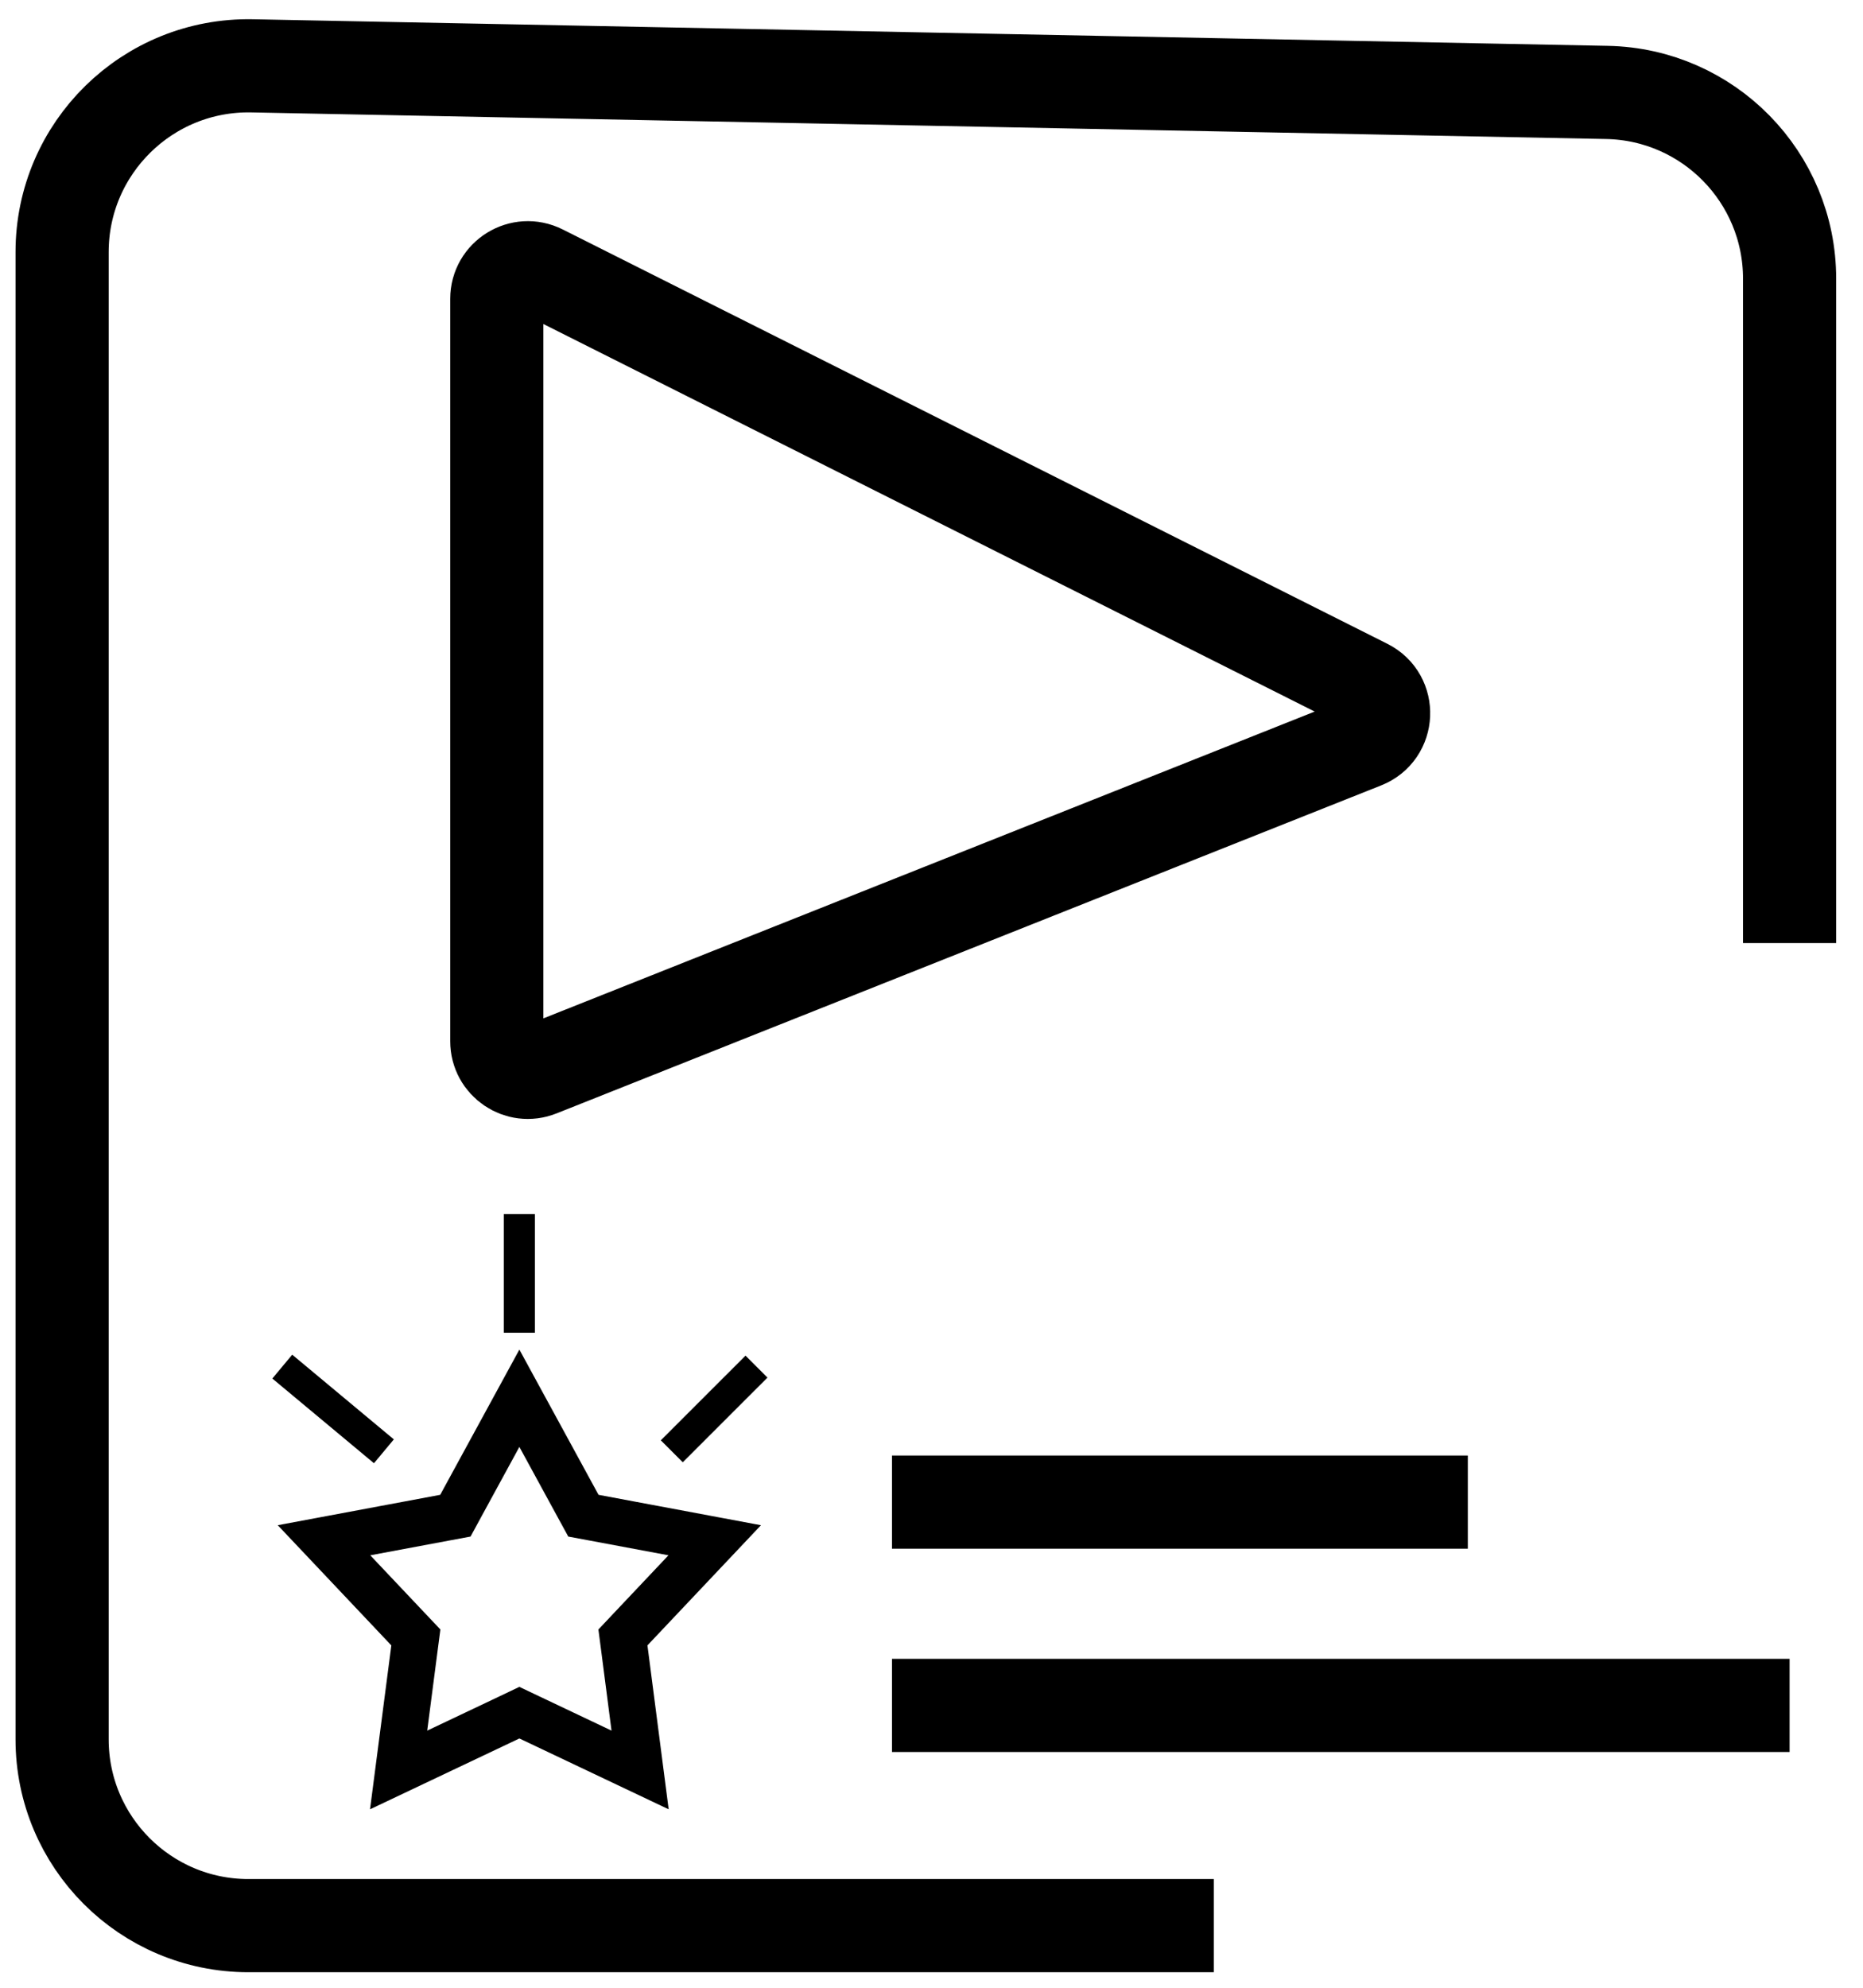
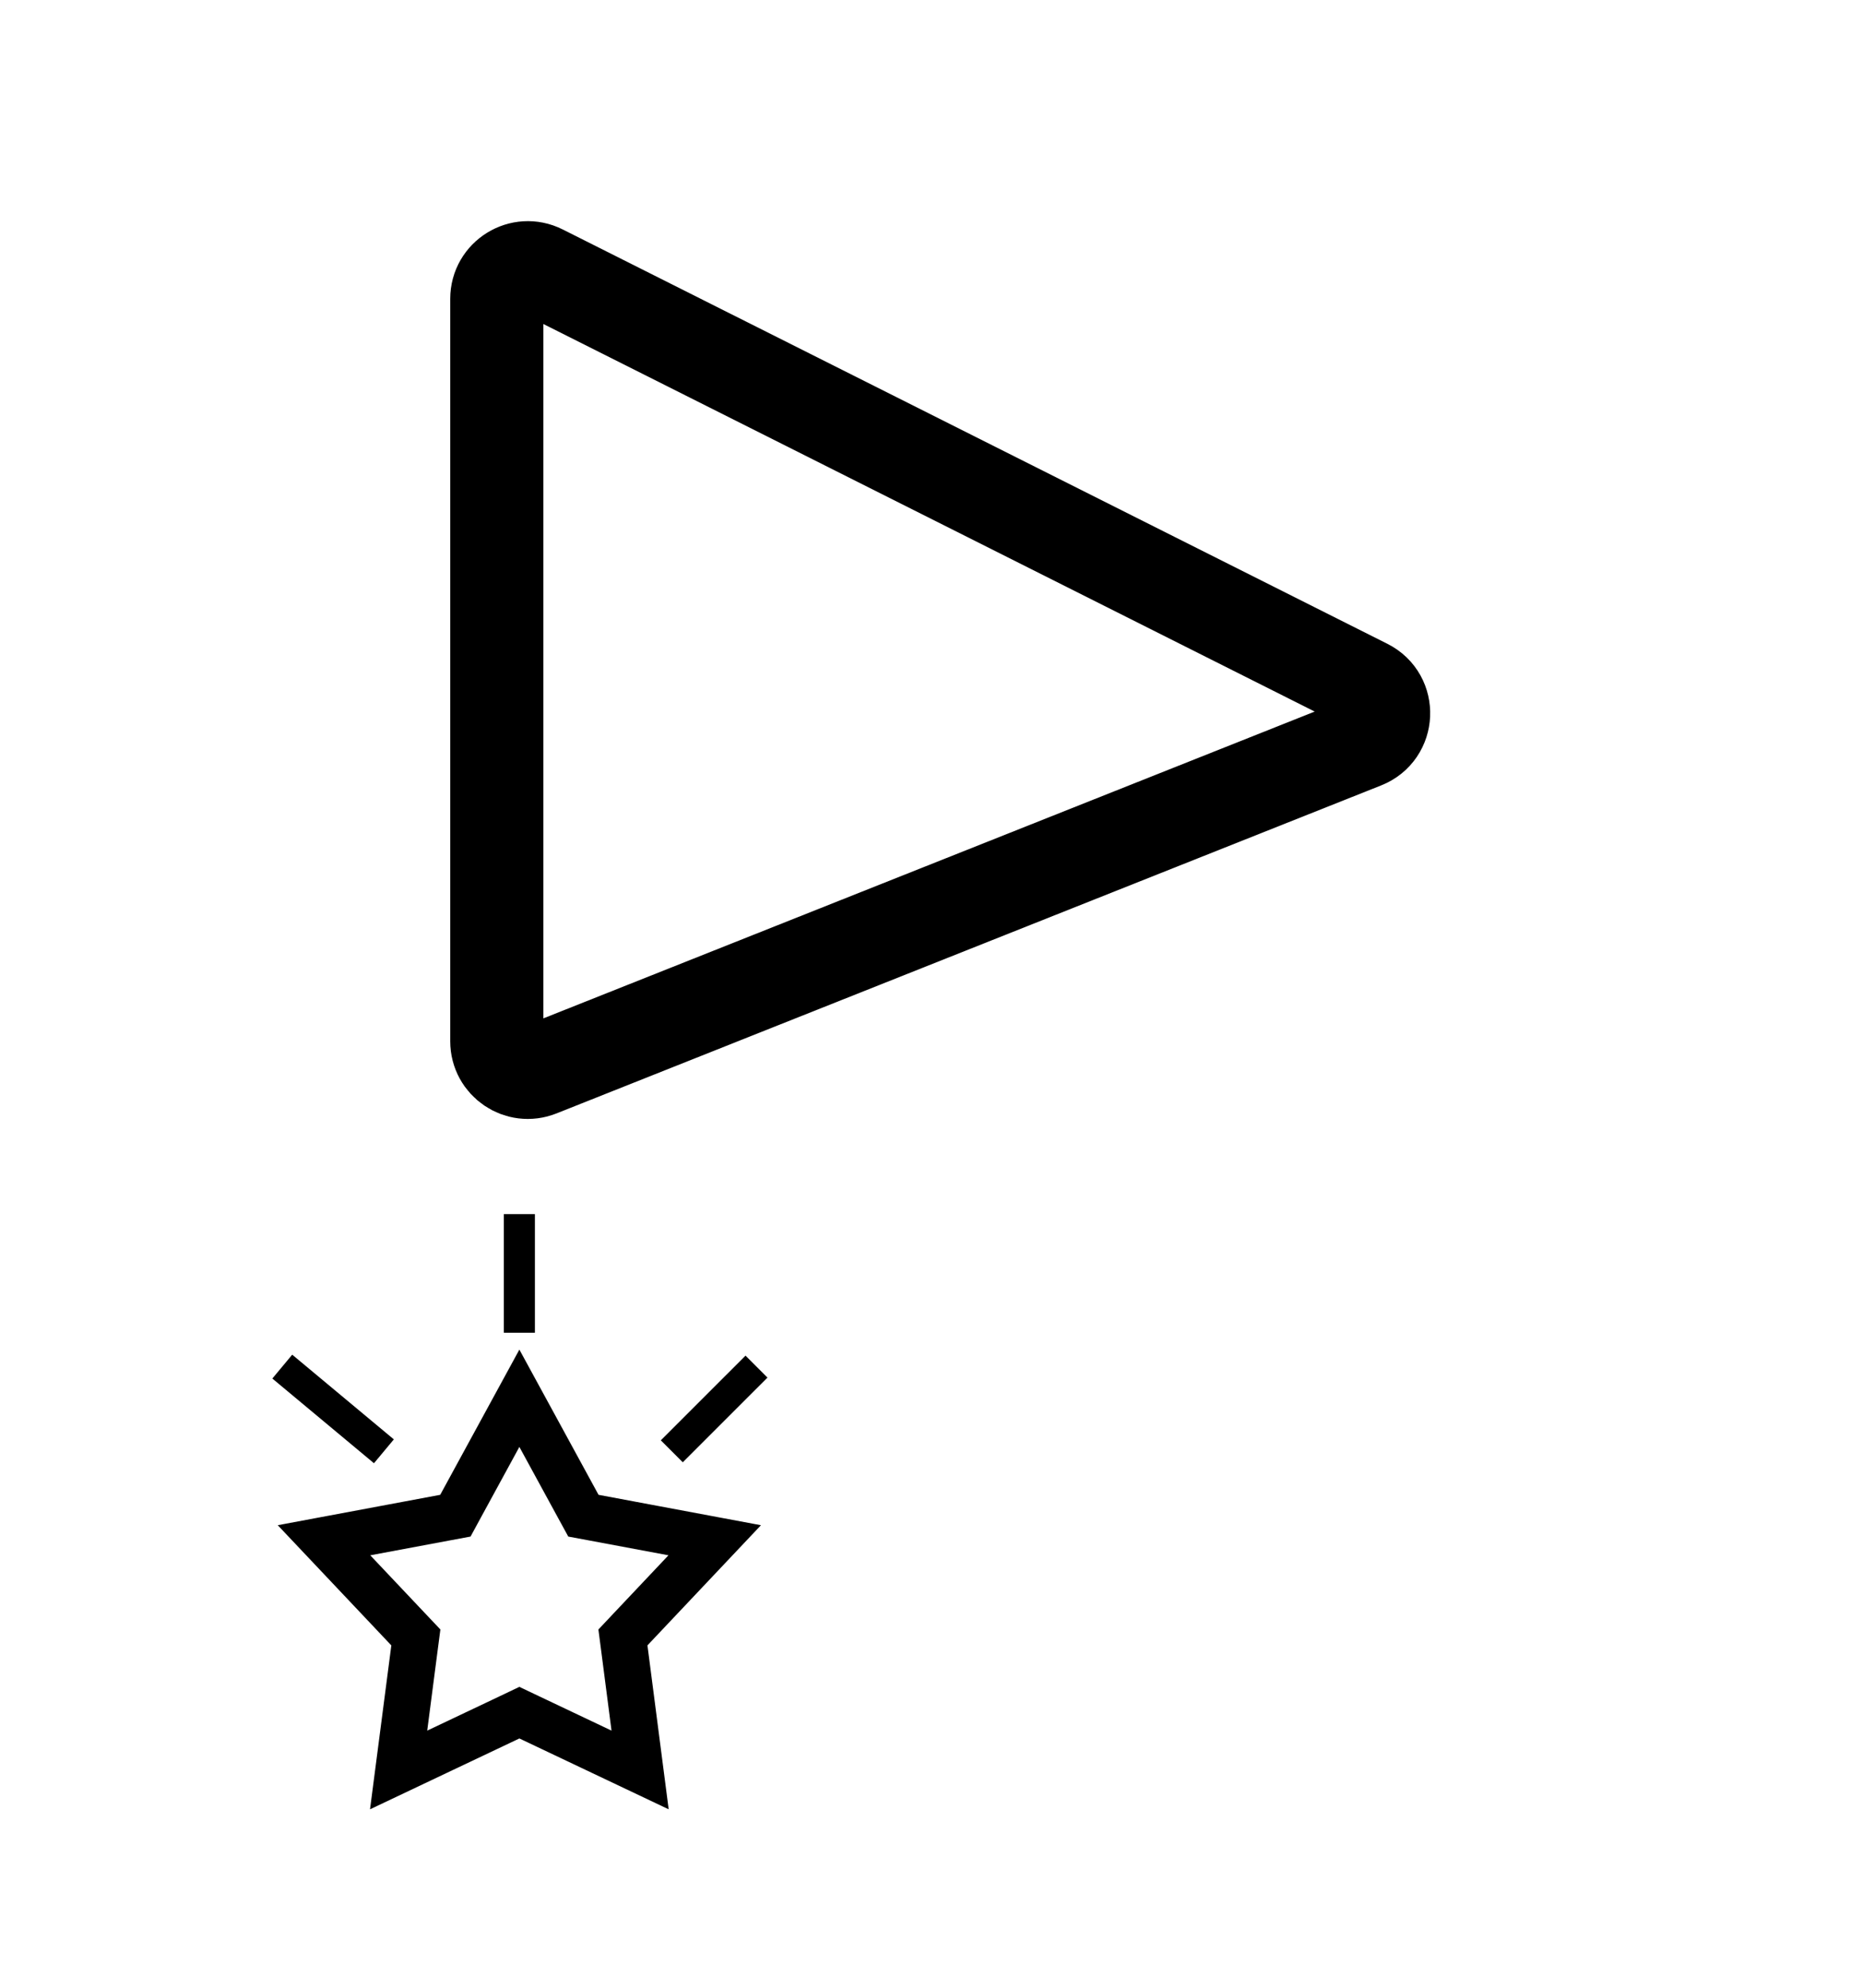
<svg xmlns="http://www.w3.org/2000/svg" width="60" height="64" viewBox="0 0 60 64" fill="none">
-   <path d="M57.636 30.364V8.974C57.636 5.707 55.021 3.04 51.754 2.976L8.118 2.12C4.759 2.054 2 4.759 2 8.119V56C2 59.314 4.686 62 8 62H39.091M28.727 48.364H47.273M28.727 54.909H57.636" stroke="black" stroke-width="3" />
  <path d="M16 33.526V9.621C16 8.877 16.784 8.394 17.449 8.728L44.01 22.07C44.781 22.457 44.732 23.574 43.93 23.893L17.369 34.455C16.713 34.717 16 34.233 16 33.526Z" stroke="black" stroke-width="3" />
  <path d="M18.618 48.488L18.789 48.801L19.138 48.866L23.018 49.592L20.306 52.462L20.062 52.721L20.108 53.073L20.615 56.988L17.049 55.296L16.727 55.143L16.406 55.296L12.838 56.988L13.347 53.073L13.393 52.721L13.148 52.462L10.435 49.592L14.317 48.866L14.666 48.801L14.836 48.488L16.727 45.02L18.618 48.488Z" stroke="black" stroke-width="1.5" />
  <path d="M21.636 46.728L24.364 44.001M16.727 42.91V39.092M12.364 46.728L9.091 44.001" stroke="black" />
</svg>